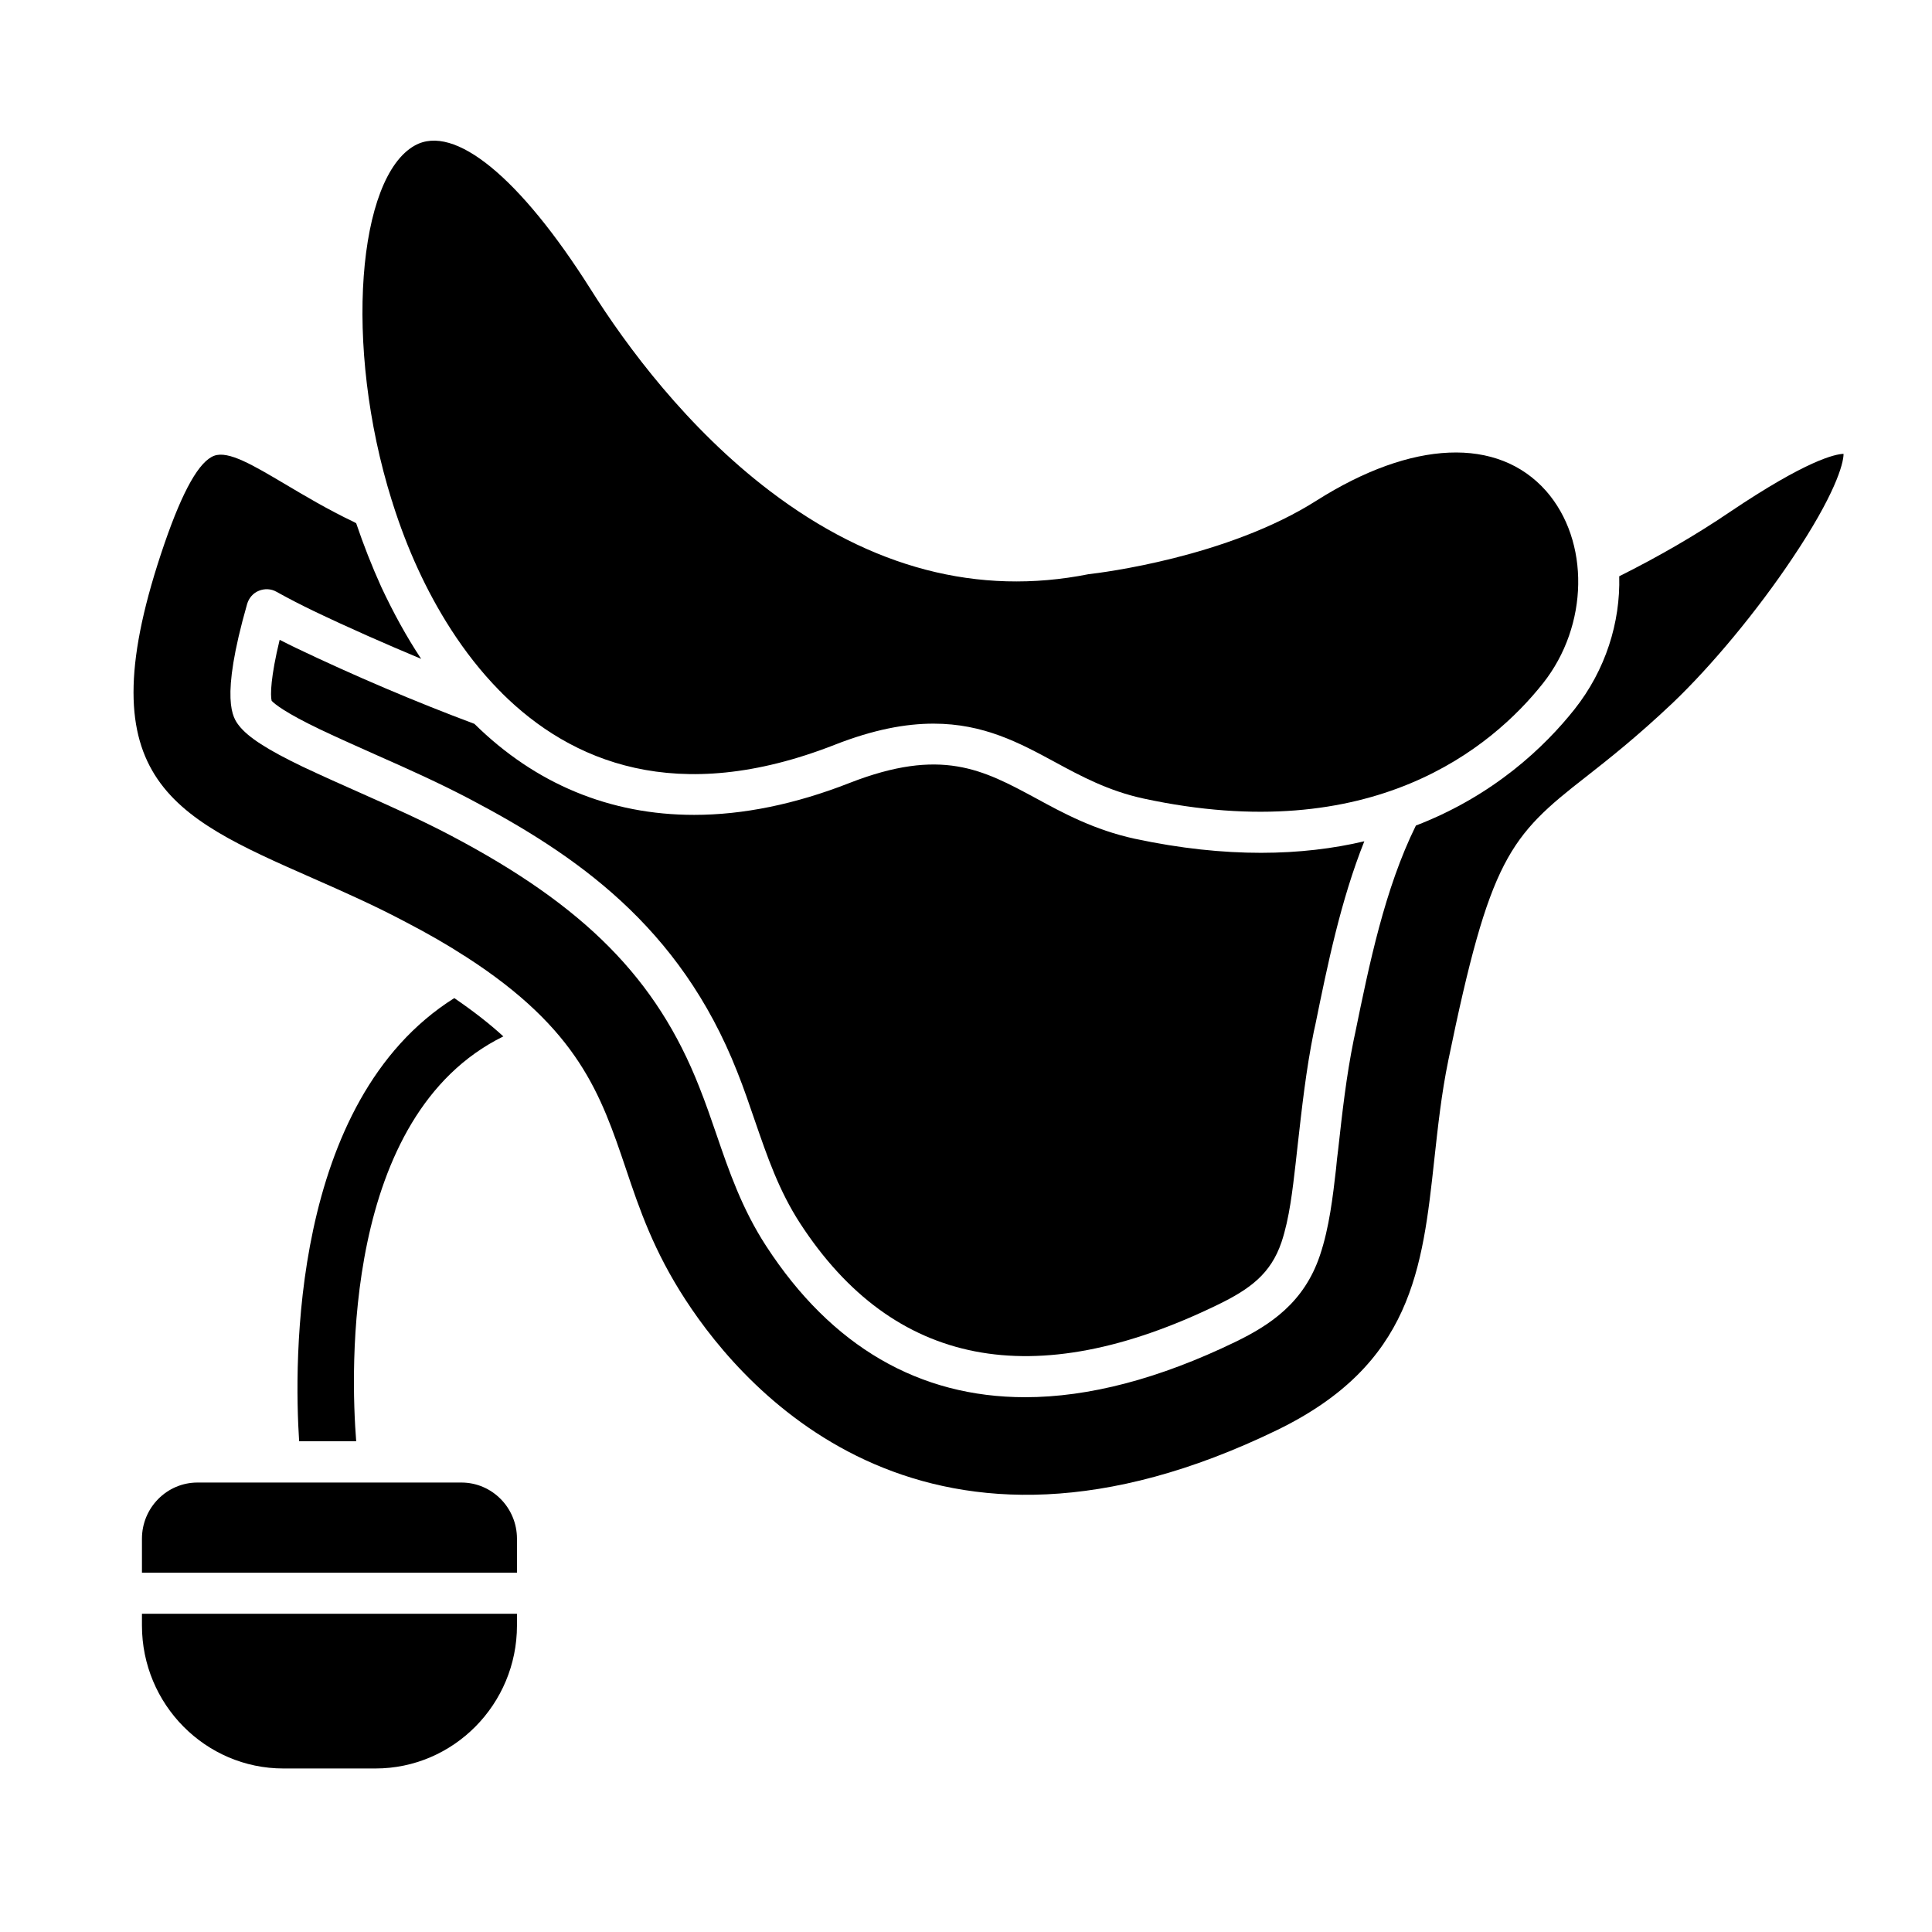
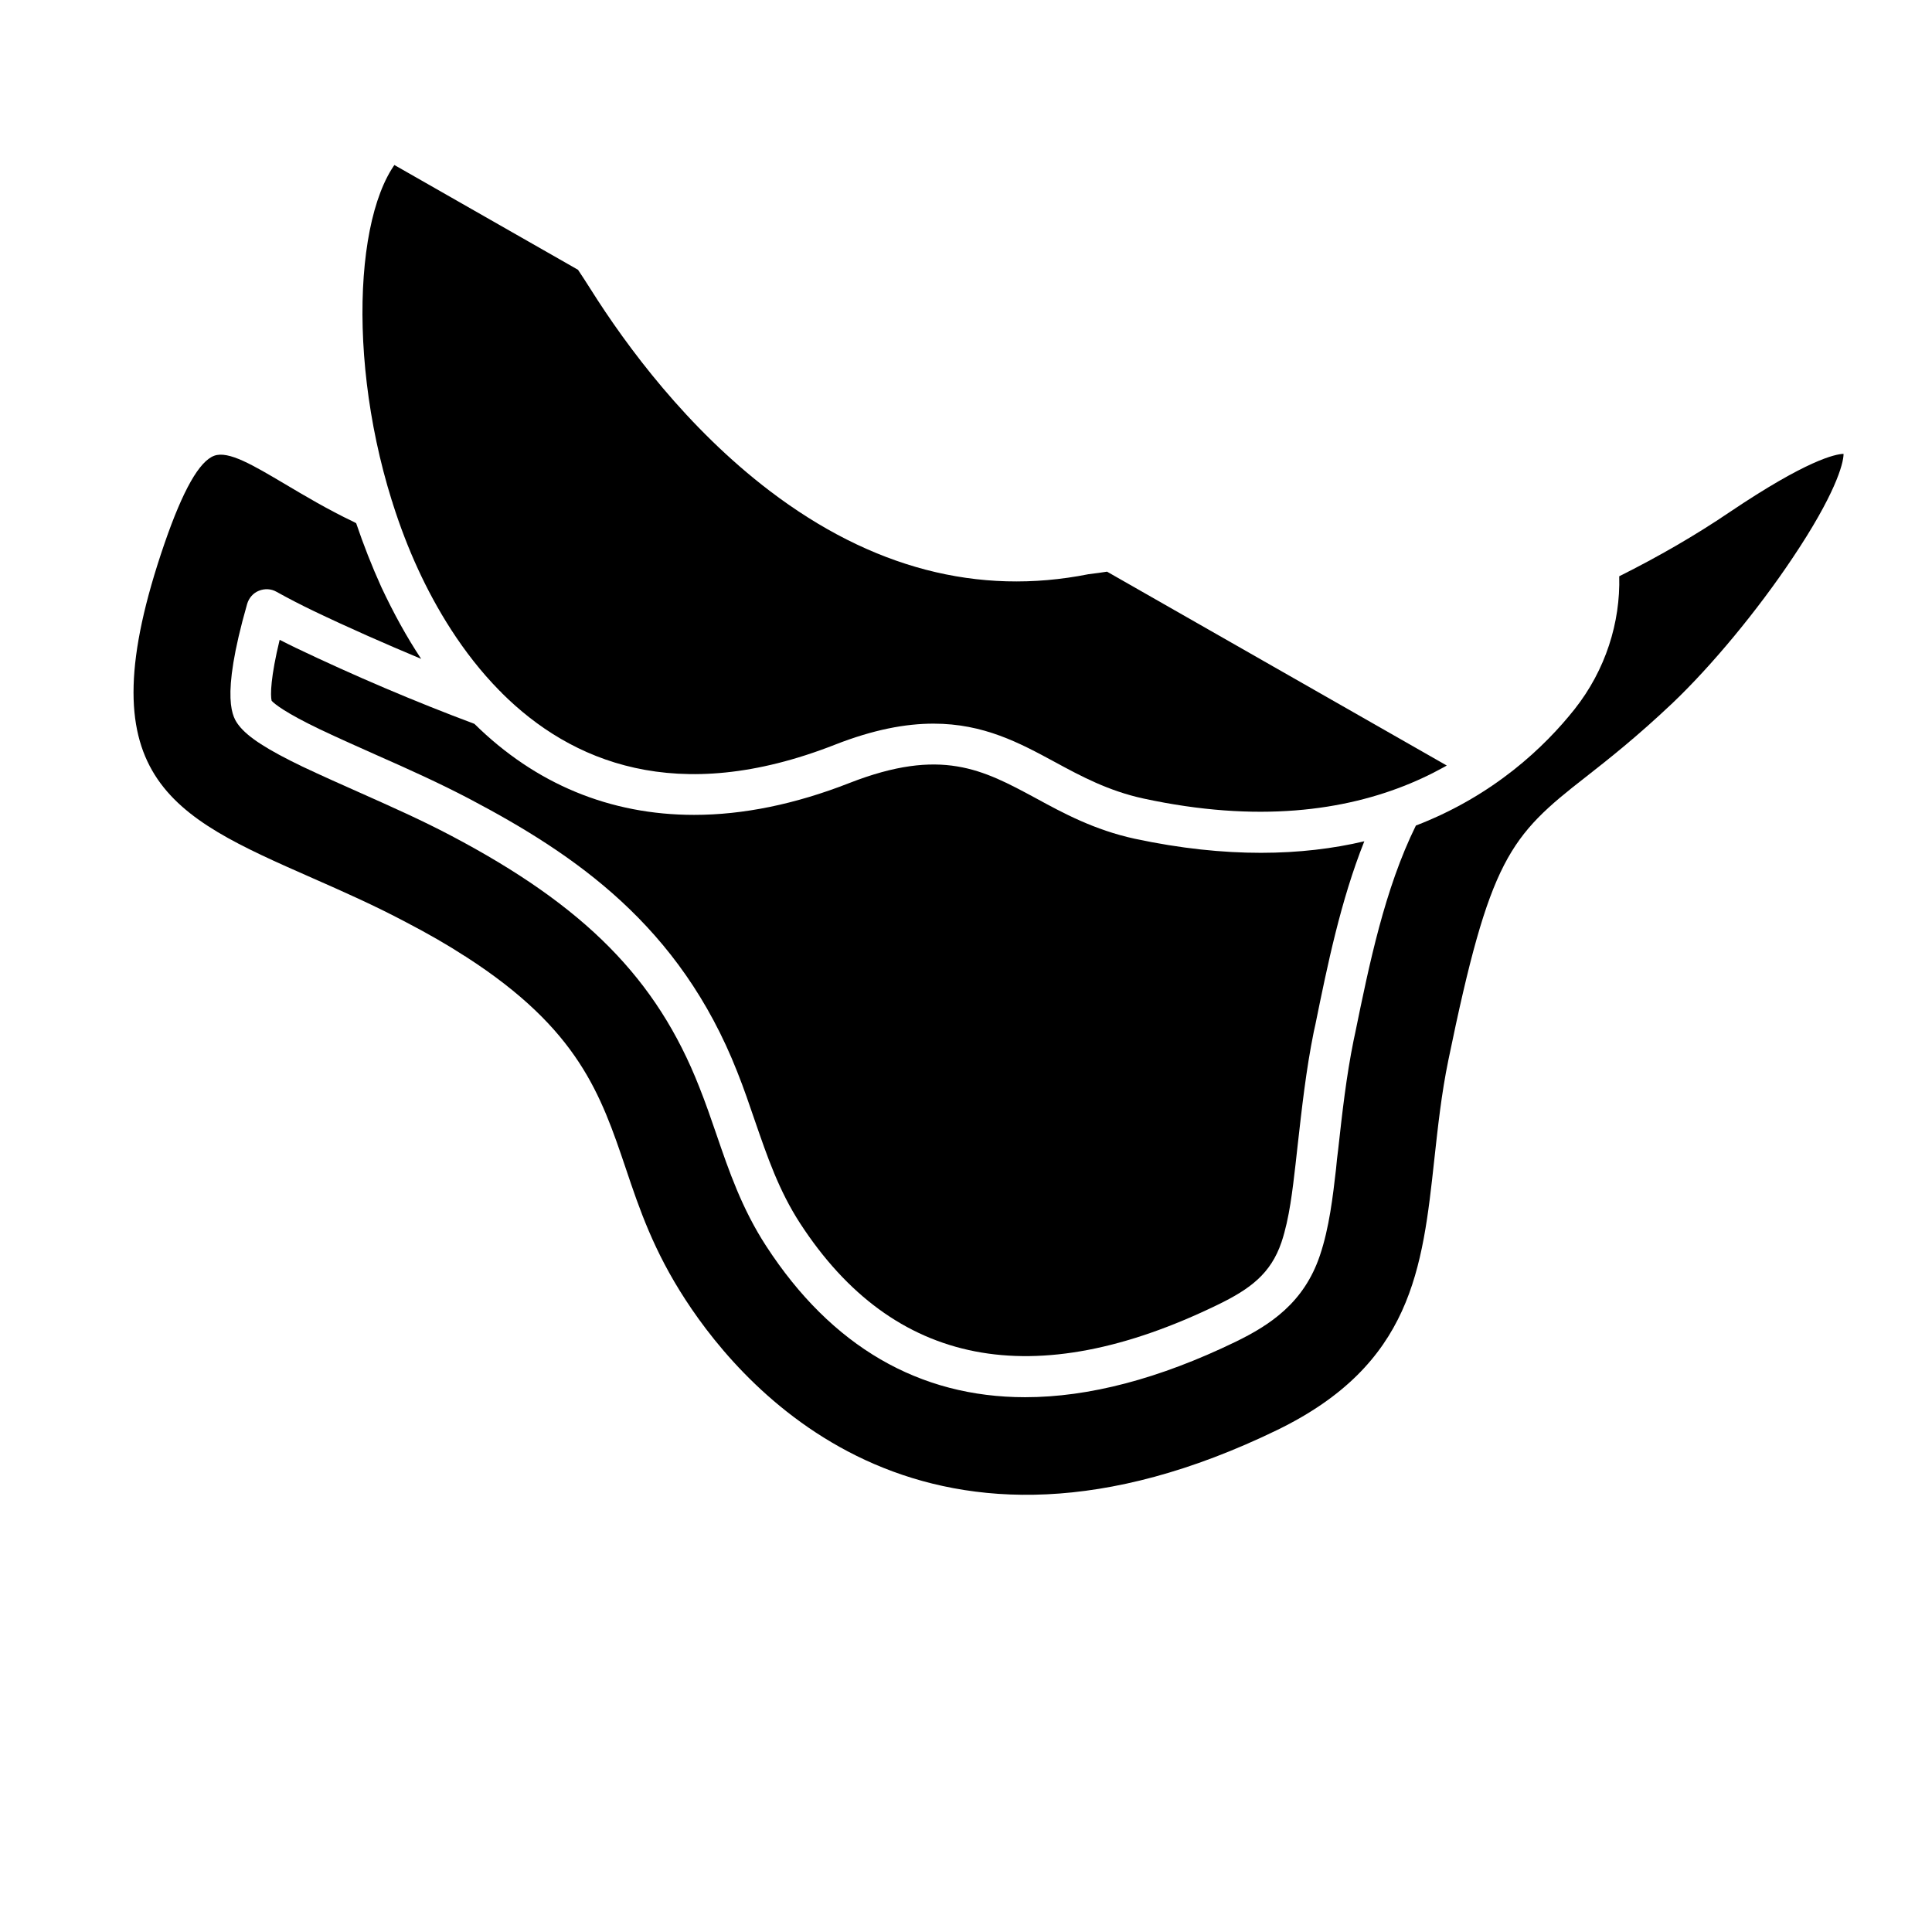
<svg xmlns="http://www.w3.org/2000/svg" width="48" zoomAndPan="magnify" viewBox="0 0 36 36" height="48" preserveAspectRatio="xMidYMid meet" version="1.2">
  <defs>
    <clipPath id="6b34a8ae35">
-       <path d="M 6 2.305 L 30 2.305 L 30 16 L 6 16 Z M 6 2.305 " />
+       <path d="M 6 2.305 L 30 16 L 6 16 Z M 6 2.305 " />
    </clipPath>
    <clipPath id="a2c49d9e09">
      <path d="M 2 30 L 10 30 L 10 32.953 L 2 32.953 Z M 2 30 " />
    </clipPath>
    <clipPath id="6c46e884ce">
      <path d="M 2 8 L 34.375 8 L 34.375 28 L 2 28 Z M 2 8 " />
    </clipPath>
  </defs>
  <g id="7b80c66ad0">
    <g clip-rule="nonzero" clip-path="url(#6b34a8ae35)">
      <path style=" stroke:none;fill-rule:evenodd;fill:#000000;fill-opacity:1;" d="M 7.73 2.711 C 6.672 3.297 6.391 6.418 7.301 9.328 C 7.309 9.348 7.316 9.367 7.32 9.387 C 7.453 9.805 7.609 10.215 7.793 10.613 C 8.117 11.316 8.609 12.16 9.309 12.871 C 9.324 12.883 9.34 12.898 9.355 12.918 C 10.637 14.191 12.609 15.031 15.551 13.879 C 16.277 13.594 16.875 13.484 17.395 13.484 C 18.332 13.484 19 13.844 19.656 14.199 C 20.145 14.465 20.656 14.738 21.305 14.879 C 25.57 15.801 27.801 13.93 28.75 12.734 C 29.605 11.656 29.629 10.082 28.809 9.148 C 27.91 8.133 26.312 8.199 24.531 9.328 C 22.871 10.383 20.527 10.672 20.285 10.699 C 18.23 11.109 16.234 10.586 14.344 9.148 C 12.809 7.98 11.68 6.461 11.004 5.387 C 9.688 3.305 8.465 2.301 7.73 2.711 Z M 7.73 2.711 " />
    </g>
    <path style=" stroke:none;fill-rule:evenodd;fill:#000000;fill-opacity:1;" d="M 8.84 13.488 C 7.734 13.074 6.613 12.598 5.508 12.07 C 5.41 12.023 5.312 11.973 5.211 11.922 C 5.043 12.613 5.035 12.957 5.062 13.059 C 5.117 13.117 5.309 13.277 5.961 13.59 C 6.316 13.758 6.684 13.922 7.035 14.078 C 7.602 14.328 8.184 14.59 8.75 14.887 C 10.707 15.918 12.664 17.242 13.738 19.973 C 13.863 20.285 13.965 20.59 14.066 20.883 C 14.297 21.551 14.512 22.184 14.91 22.797 C 16.648 25.469 19.266 25.977 22.691 24.312 C 23.293 24.02 23.68 23.734 23.879 23.145 C 24.027 22.703 24.086 22.164 24.141 21.691 L 24.18 21.34 C 24.258 20.652 24.336 19.938 24.48 19.227 L 24.512 19.082 C 24.734 17.992 24.98 16.785 25.422 15.676 C 24.848 15.812 24.203 15.891 23.496 15.891 C 22.781 15.891 22 15.812 21.145 15.629 C 20.391 15.465 19.812 15.152 19.297 14.871 C 18.312 14.34 17.539 13.922 15.828 14.59 C 14.812 14.988 13.844 15.184 12.934 15.184 C 11.367 15.184 9.977 14.609 8.84 13.488 Z M 8.84 13.488 " />
    <g clip-rule="nonzero" clip-path="url(#a2c49d9e09)">
-       <path style=" stroke:none;fill-rule:evenodd;fill:#000000;fill-opacity:1;" d="M 9.633 30.07 L 2.645 30.07 L 2.645 30.289 C 2.645 31.758 3.828 32.953 5.281 32.953 L 6.996 32.953 C 8.449 32.953 9.633 31.758 9.633 30.289 Z M 9.633 30.07 " />
-     </g>
-     <path style=" stroke:none;fill-rule:evenodd;fill:#000000;fill-opacity:1;" d="M 5.227 27.625 L 3.68 27.625 C 3.109 27.625 2.645 28.094 2.645 28.672 L 2.645 29.305 L 9.633 29.305 L 9.633 28.672 C 9.633 28.094 9.168 27.625 8.598 27.625 Z M 5.227 27.625 " />
-     <path style=" stroke:none;fill-rule:evenodd;fill:#000000;fill-opacity:1;" d="M 8.465 18.598 C 5.406 20.523 5.48 25.414 5.574 26.855 L 6.637 26.855 C 6.535 25.555 6.379 20.789 9.379 19.312 C 9.125 19.078 8.824 18.844 8.465 18.598 Z M 8.465 18.598 " />
+       </g>
    <g clip-rule="nonzero" clip-path="url(#6c46e884ce)">
      <path style=" stroke:none;fill-rule:evenodd;fill:#000000;fill-opacity:1;" d="M 8.688 17.832 C 10.785 19.184 11.195 20.395 11.66 21.77 C 11.914 22.527 12.18 23.309 12.773 24.219 C 13.93 26 17.32 29.793 23.801 26.645 C 26.312 25.422 26.504 23.648 26.727 21.598 C 26.793 21 26.859 20.379 26.988 19.754 C 27.762 15.992 28.125 15.586 29.555 14.473 C 29.973 14.145 30.496 13.734 31.164 13.102 C 31.891 12.41 32.75 11.375 33.406 10.391 C 34.184 9.23 34.352 8.648 34.352 8.457 C 34.199 8.461 33.672 8.57 32.223 9.547 C 31.594 9.973 30.906 10.371 30.172 10.738 C 30.195 11.598 29.918 12.484 29.34 13.215 C 28.785 13.914 27.836 14.824 26.383 15.383 C 25.801 16.562 25.512 17.98 25.254 19.238 L 25.223 19.383 C 25.086 20.059 25.012 20.723 24.934 21.426 C 24.918 21.543 24.906 21.66 24.895 21.781 C 24.836 22.293 24.77 22.875 24.594 23.395 C 24.297 24.277 23.664 24.691 23.02 25.004 C 21.602 25.691 20.289 26.035 19.102 26.035 C 17.129 26.035 15.492 25.09 14.277 23.219 C 13.824 22.523 13.582 21.816 13.348 21.133 C 13.25 20.848 13.148 20.551 13.031 20.258 C 12.238 18.238 10.895 16.883 8.402 15.57 C 7.855 15.281 7.281 15.027 6.73 14.781 C 6.371 14.621 6 14.457 5.637 14.285 C 4.988 13.973 4.621 13.738 4.453 13.52 C 4.344 13.379 4.09 13.055 4.605 11.254 C 4.637 11.145 4.715 11.051 4.824 11.008 C 4.93 10.965 5.051 10.969 5.152 11.027 C 5.391 11.16 5.613 11.273 5.832 11.379 C 6.5 11.699 7.176 11.996 7.848 12.277 C 7.578 11.871 7.332 11.422 7.105 10.938 C 6.93 10.551 6.773 10.152 6.637 9.75 L 6.602 9.73 C 6.094 9.488 5.672 9.234 5.297 9.012 C 4.715 8.668 4.258 8.395 3.992 8.492 C 3.715 8.594 3.41 9.129 3.066 10.125 C 1.566 14.484 3.164 15.191 5.816 16.359 C 6.383 16.609 6.969 16.867 7.566 17.184 C 7.977 17.398 8.344 17.609 8.668 17.82 C 8.676 17.82 8.684 17.828 8.688 17.832 Z M 8.688 17.832 " />
    </g>
  </g>
</svg>